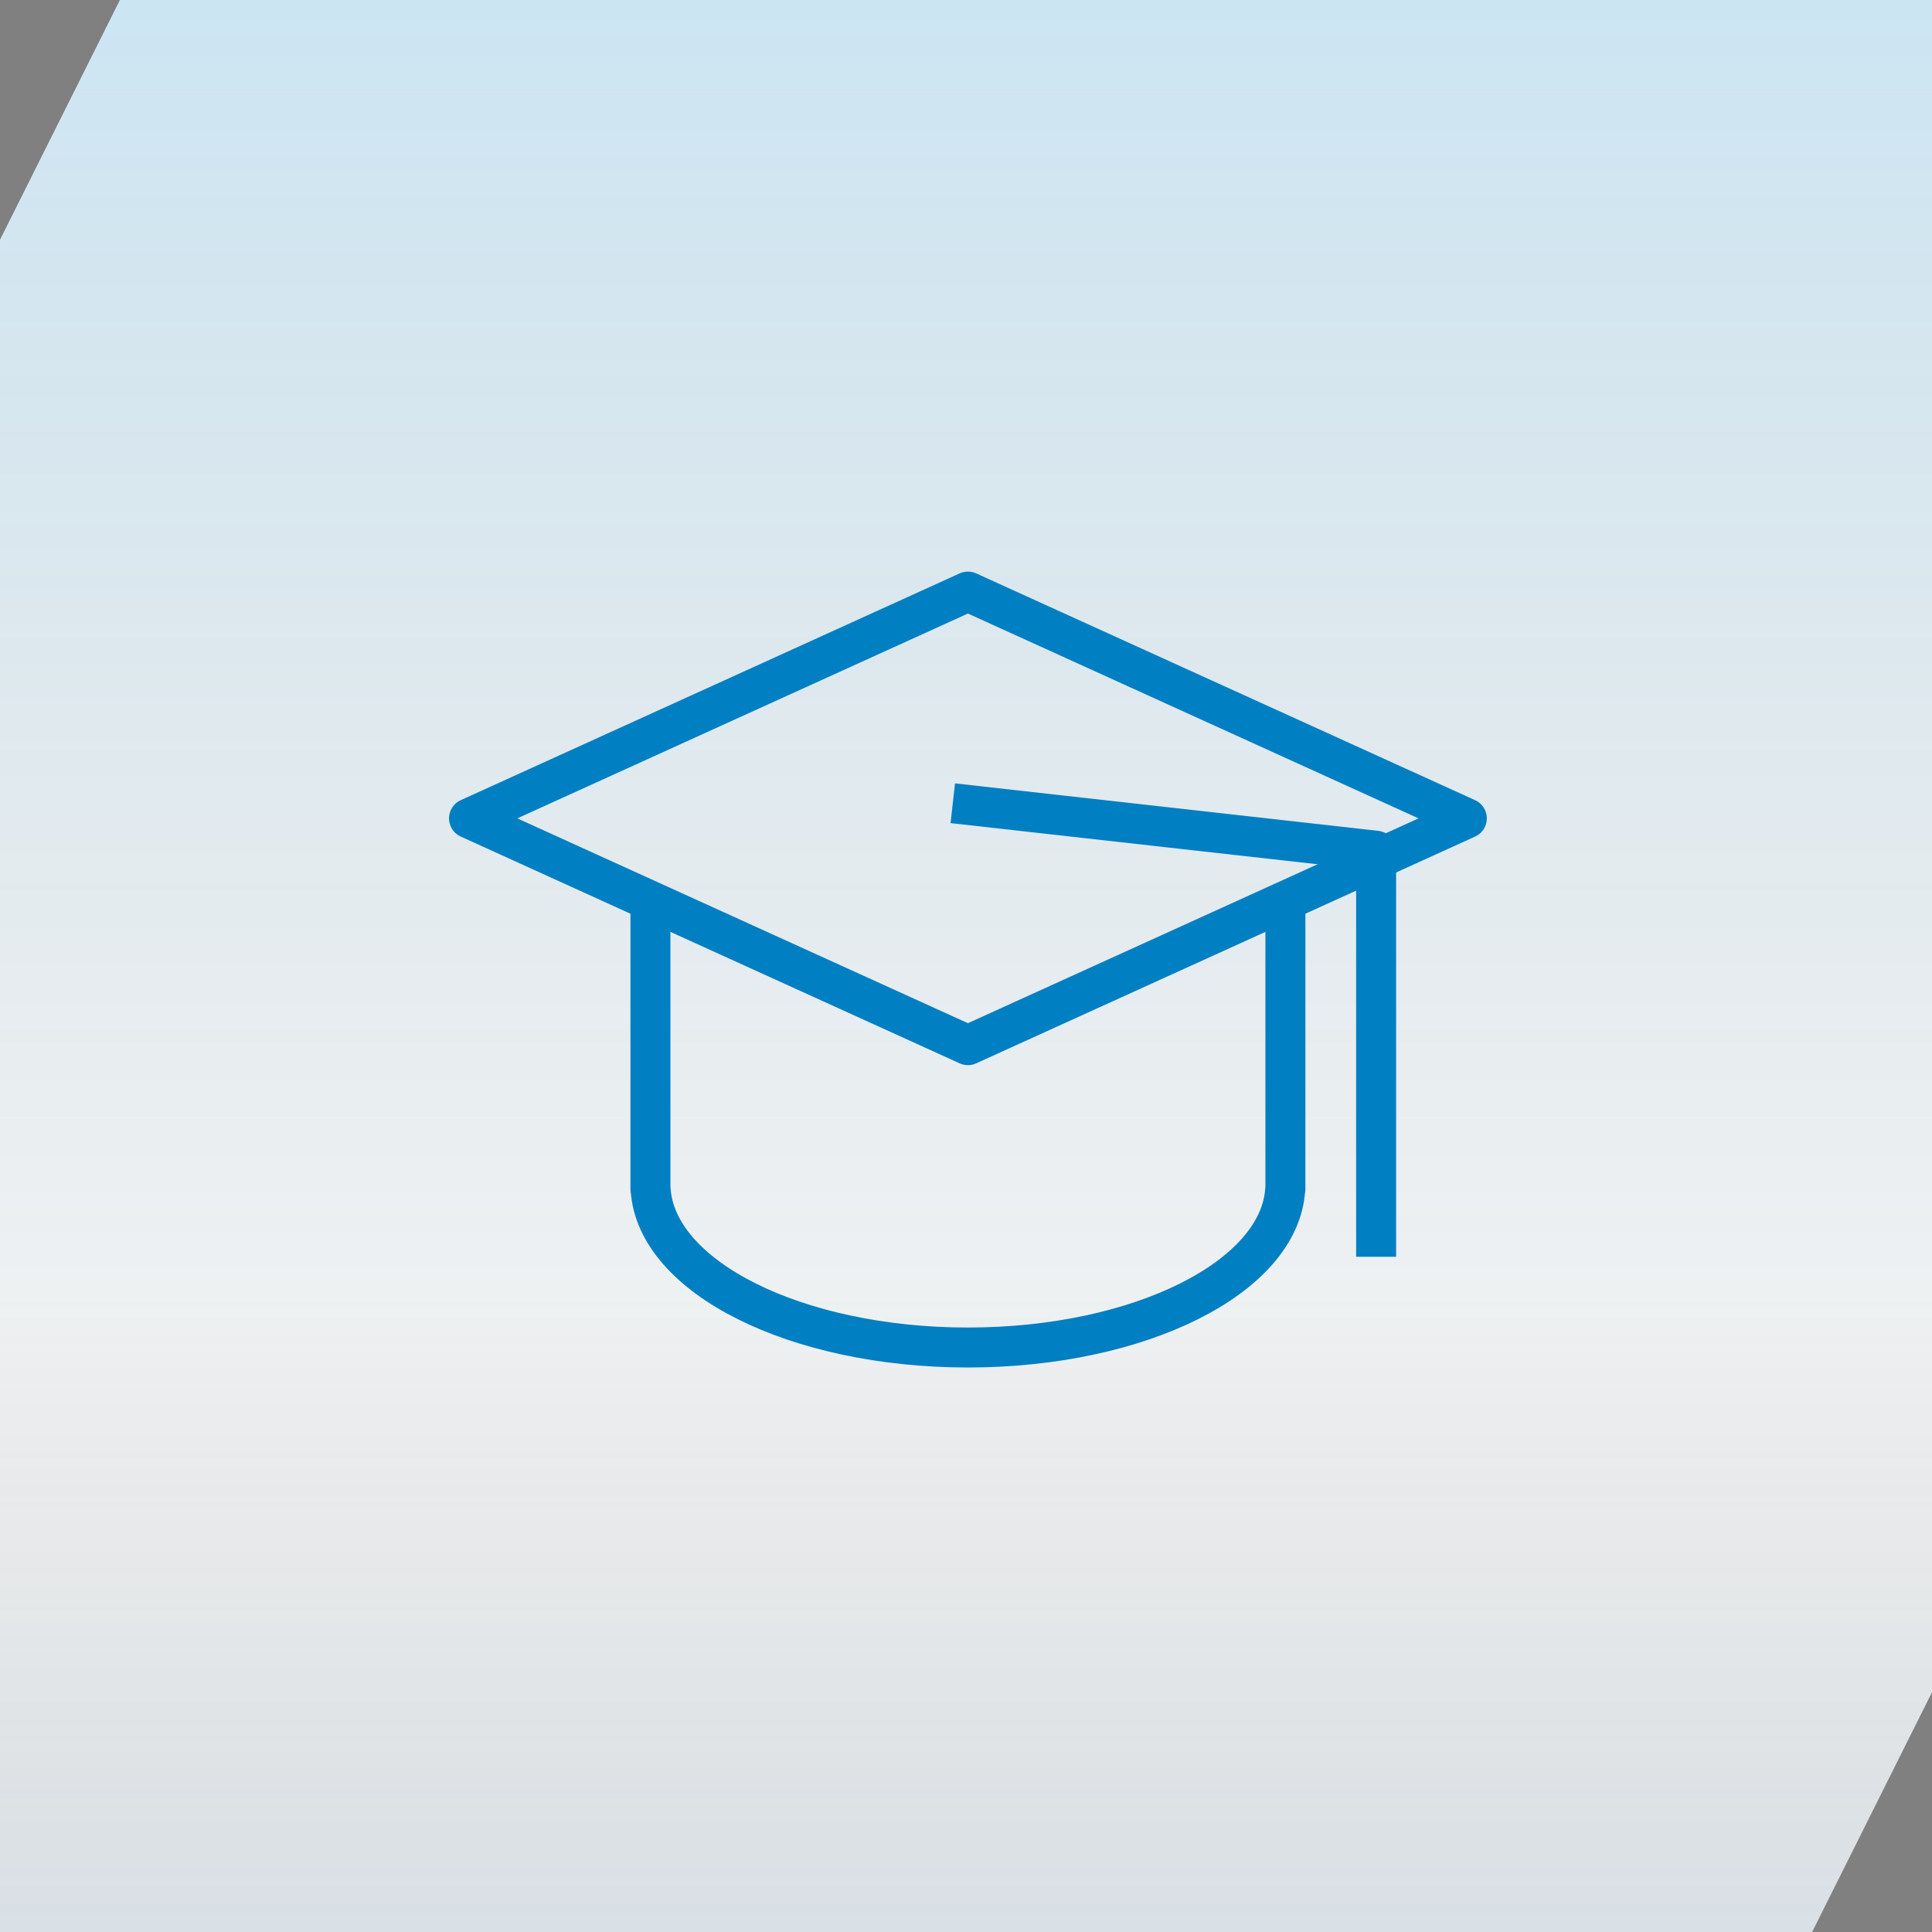
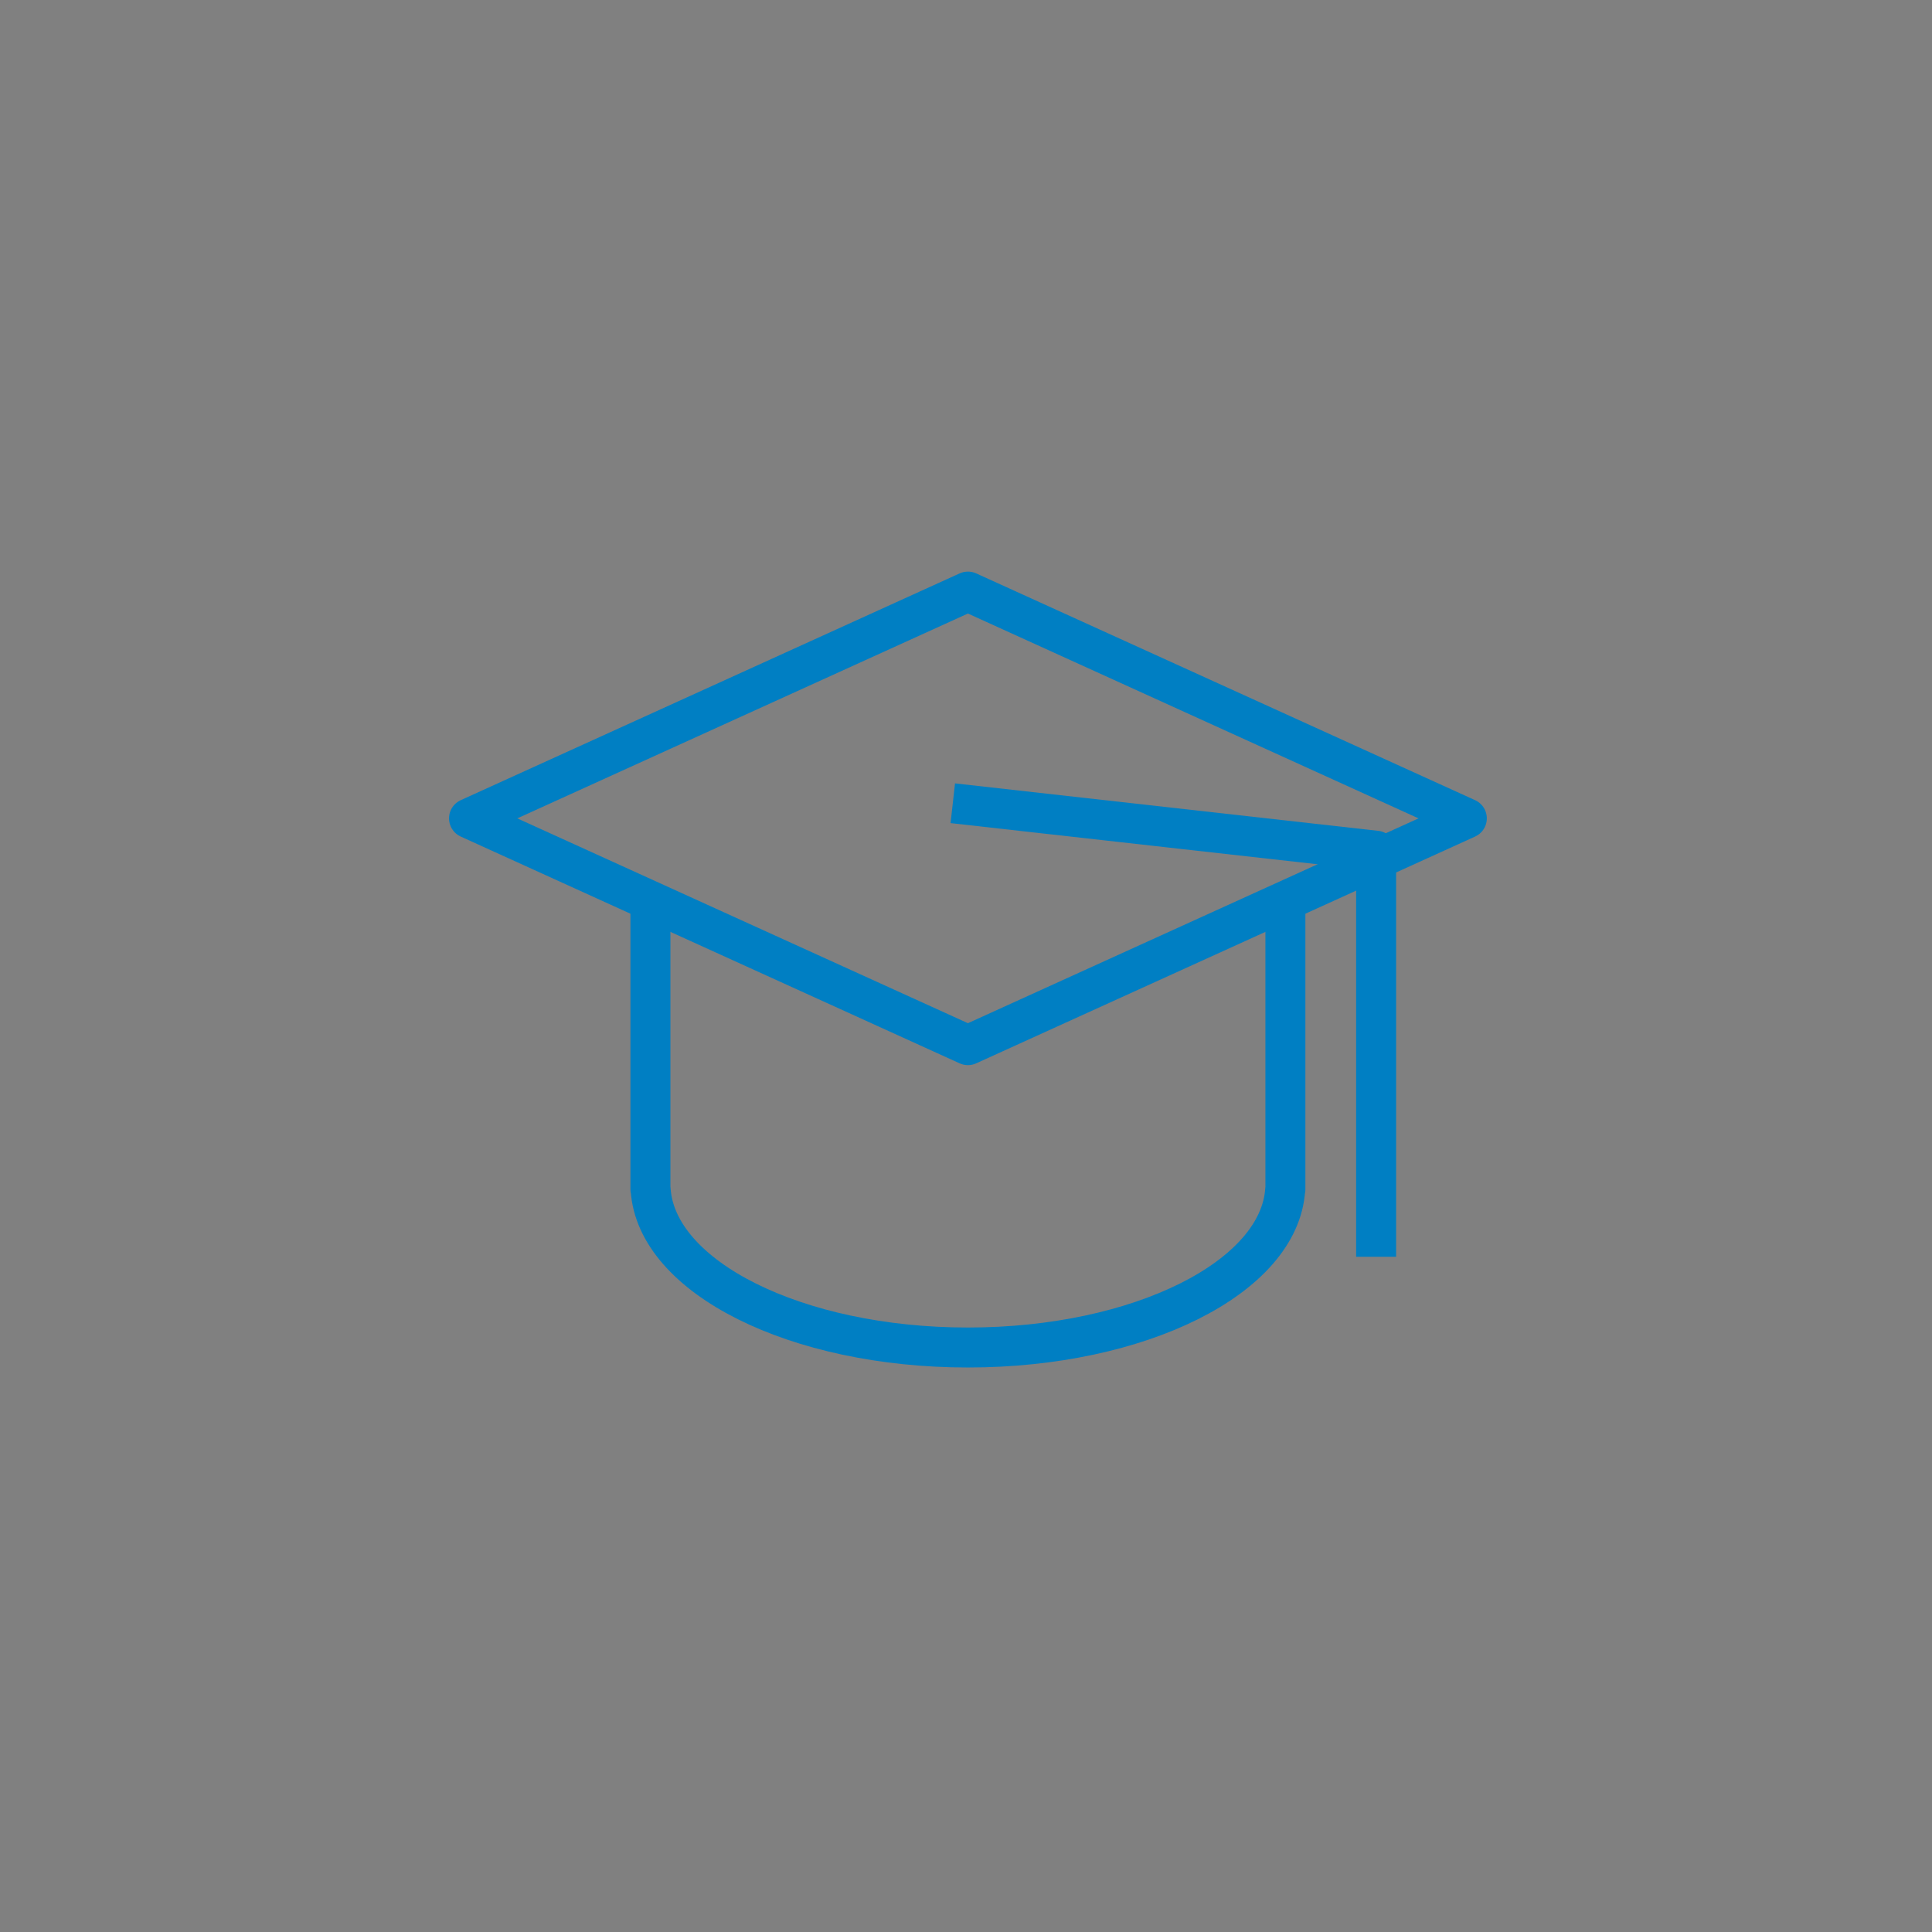
<svg xmlns="http://www.w3.org/2000/svg" width="145" height="145" viewBox="0 0 145 145" fill="none">
  <rect x="0" y="0" width="145" height="145" fill="#808080" stroke="none" />
-   <path d="M145 127L136 145H0V18L9 0H145V127Z" fill="white" />
-   <path d="M145 127L136 145H0V18L9 0H145V127Z" fill="url(#paint0_linear_9899_846)" fill-opacity="0.2" style="mix-blend-mode:multiply" />
-   <path d="M145 127L136 145H0V18L9 0H145V127Z" fill="url(#paint1_linear_9899_846)" fill-opacity="0.15" />
  <path d="M72.644 44.4L110.088 61.42L72.644 78.44L35.2 61.42L72.644 44.4Z" stroke="#007FC3" stroke-width="3" stroke-linejoin="round" />
  <path d="M48.816 67.093V89.259H48.83C49.236 95.852 59.741 101.133 72.644 101.133C85.546 101.133 96.052 95.852 96.458 89.259H96.472V67.093" stroke="#007FC3" stroke-width="3" stroke-linejoin="round" />
  <path d="M71.509 60.285L103.28 63.848V94.325" stroke="#007FC3" stroke-width="3" stroke-linejoin="round" />
  <defs>
    <linearGradient id="paint0_linear_9899_846" x1="72.5" y1="0" x2="72.5" y2="145" gradientUnits="userSpaceOnUse">
      <stop stop-color="#007FC3" />
      <stop offset="1" stop-opacity="0" />
    </linearGradient>
    <linearGradient id="paint1_linear_9899_846" x1="72.5" y1="145" x2="72.5" y2="97.091" gradientUnits="userSpaceOnUse">
      <stop stop-color="#003057" />
      <stop offset="1" stop-opacity="0" />
    </linearGradient>
  </defs>
</svg>